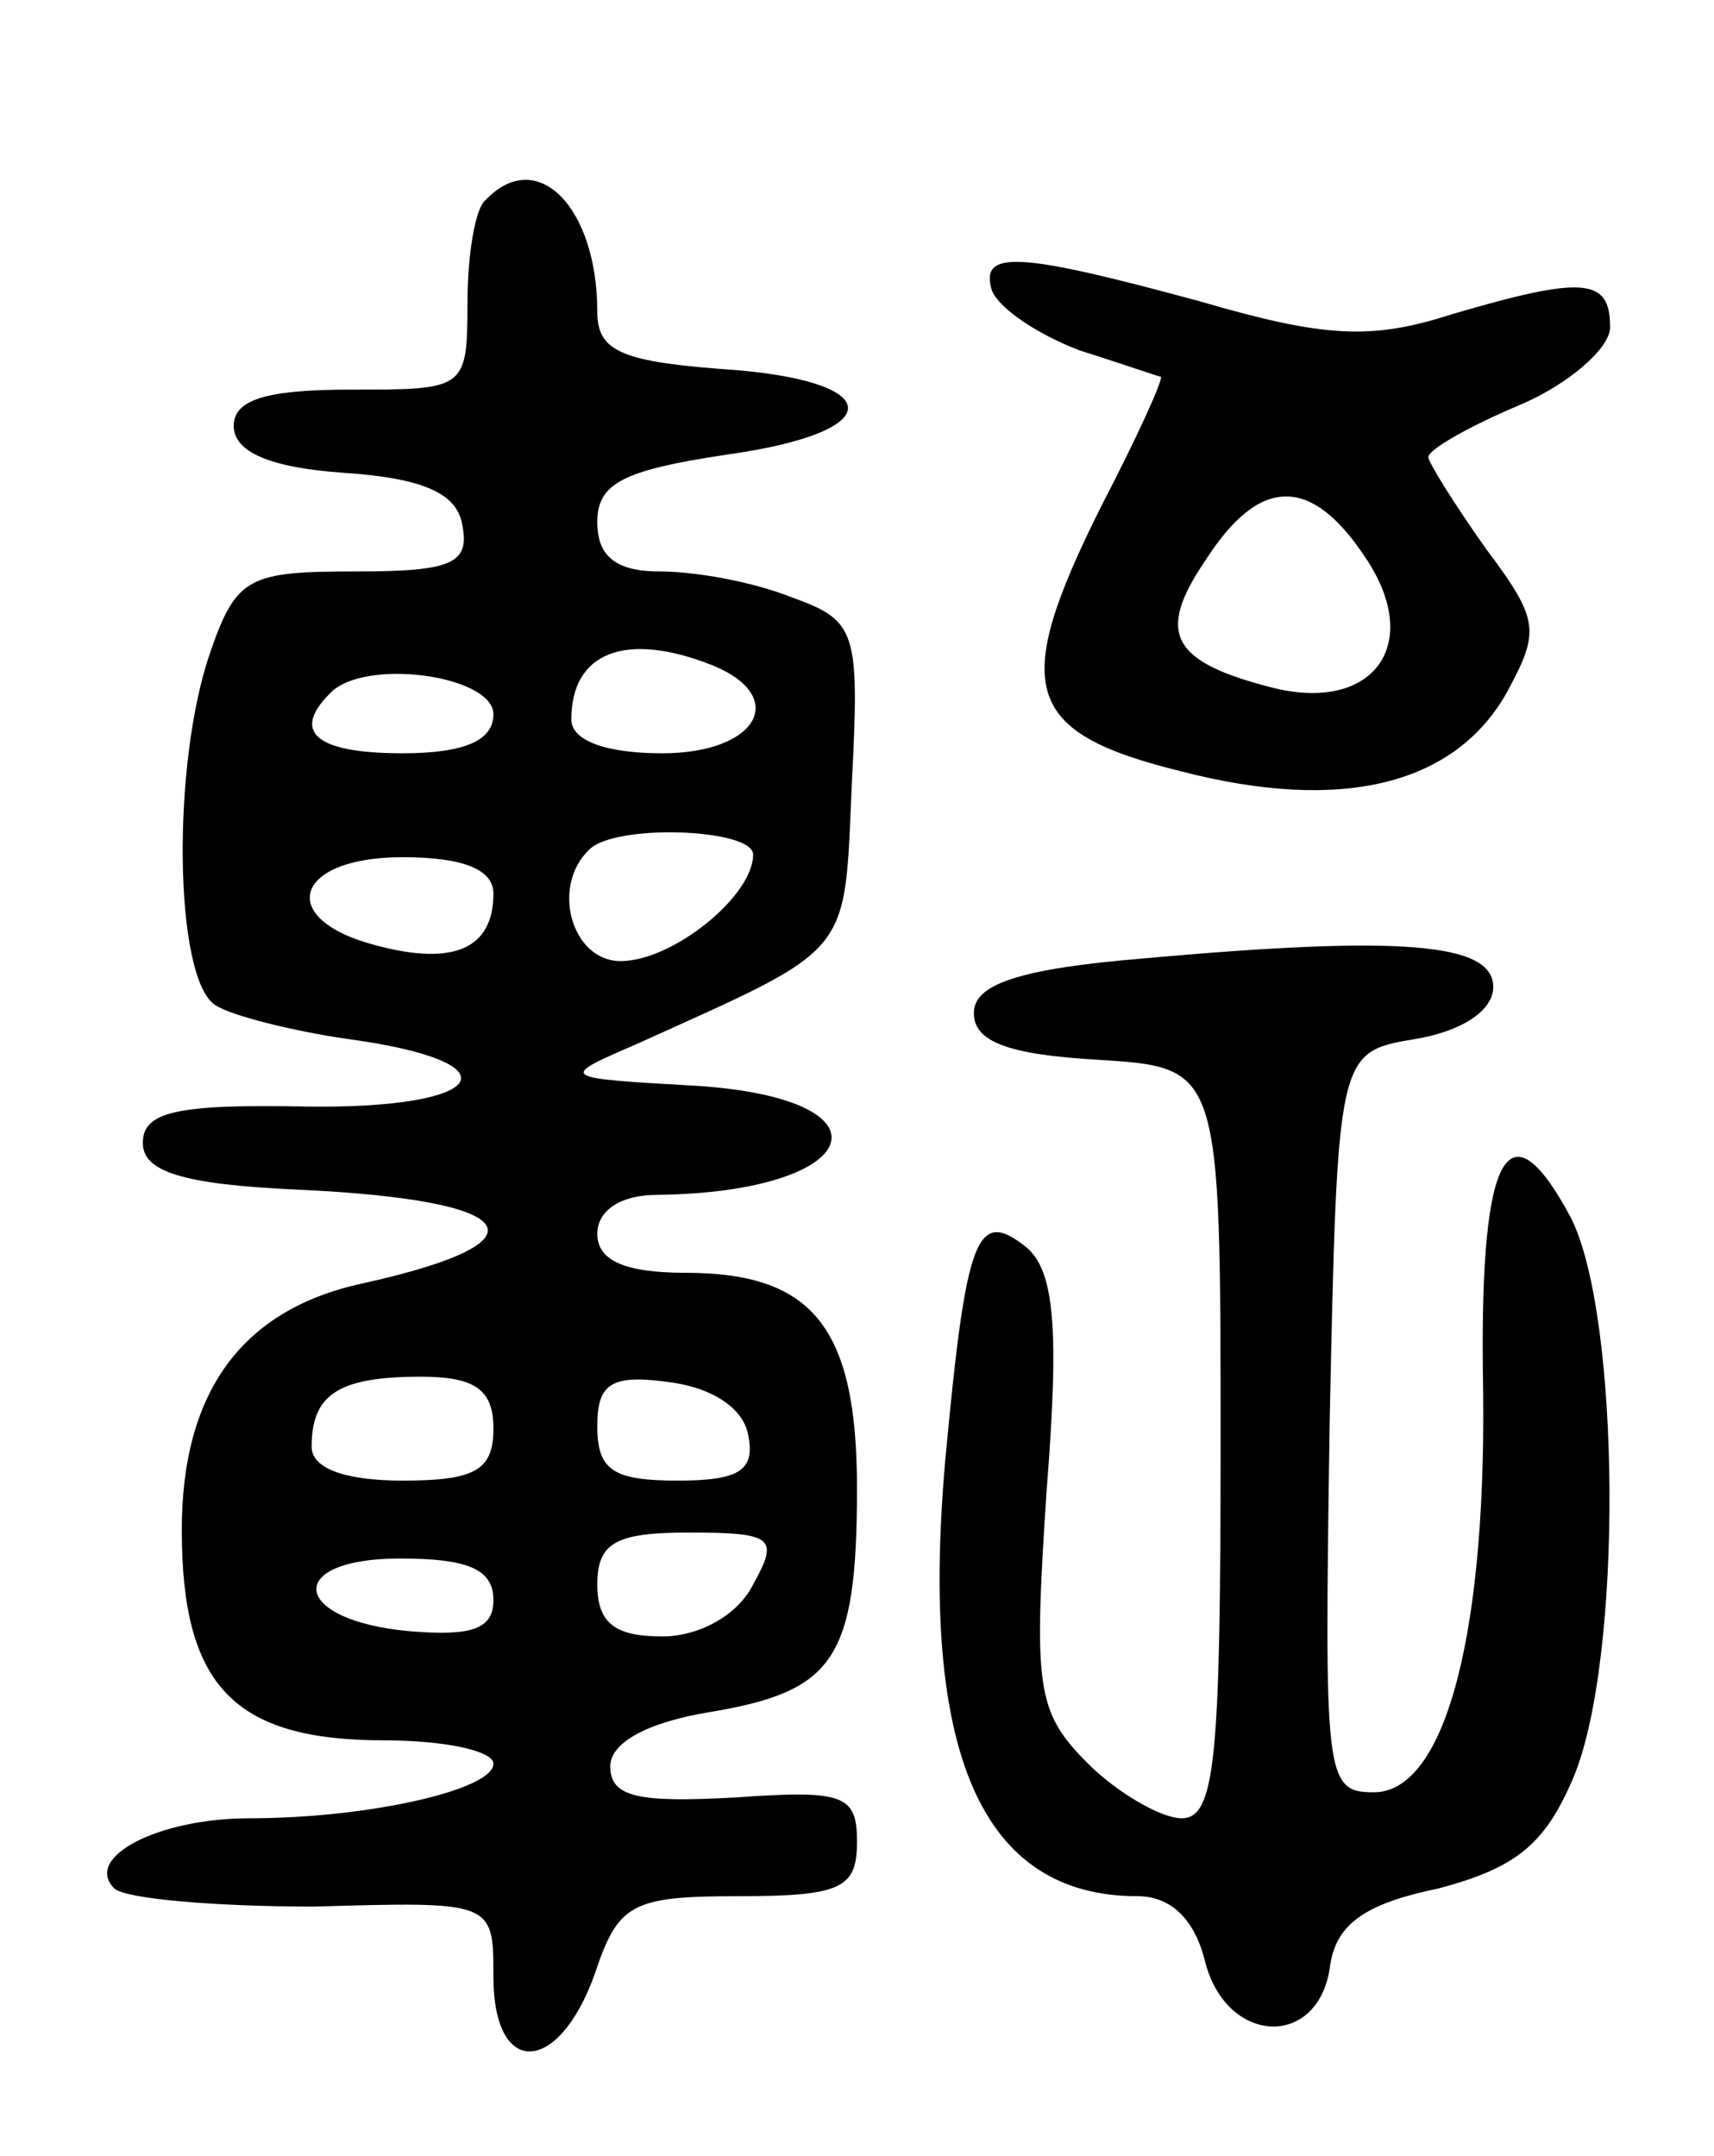
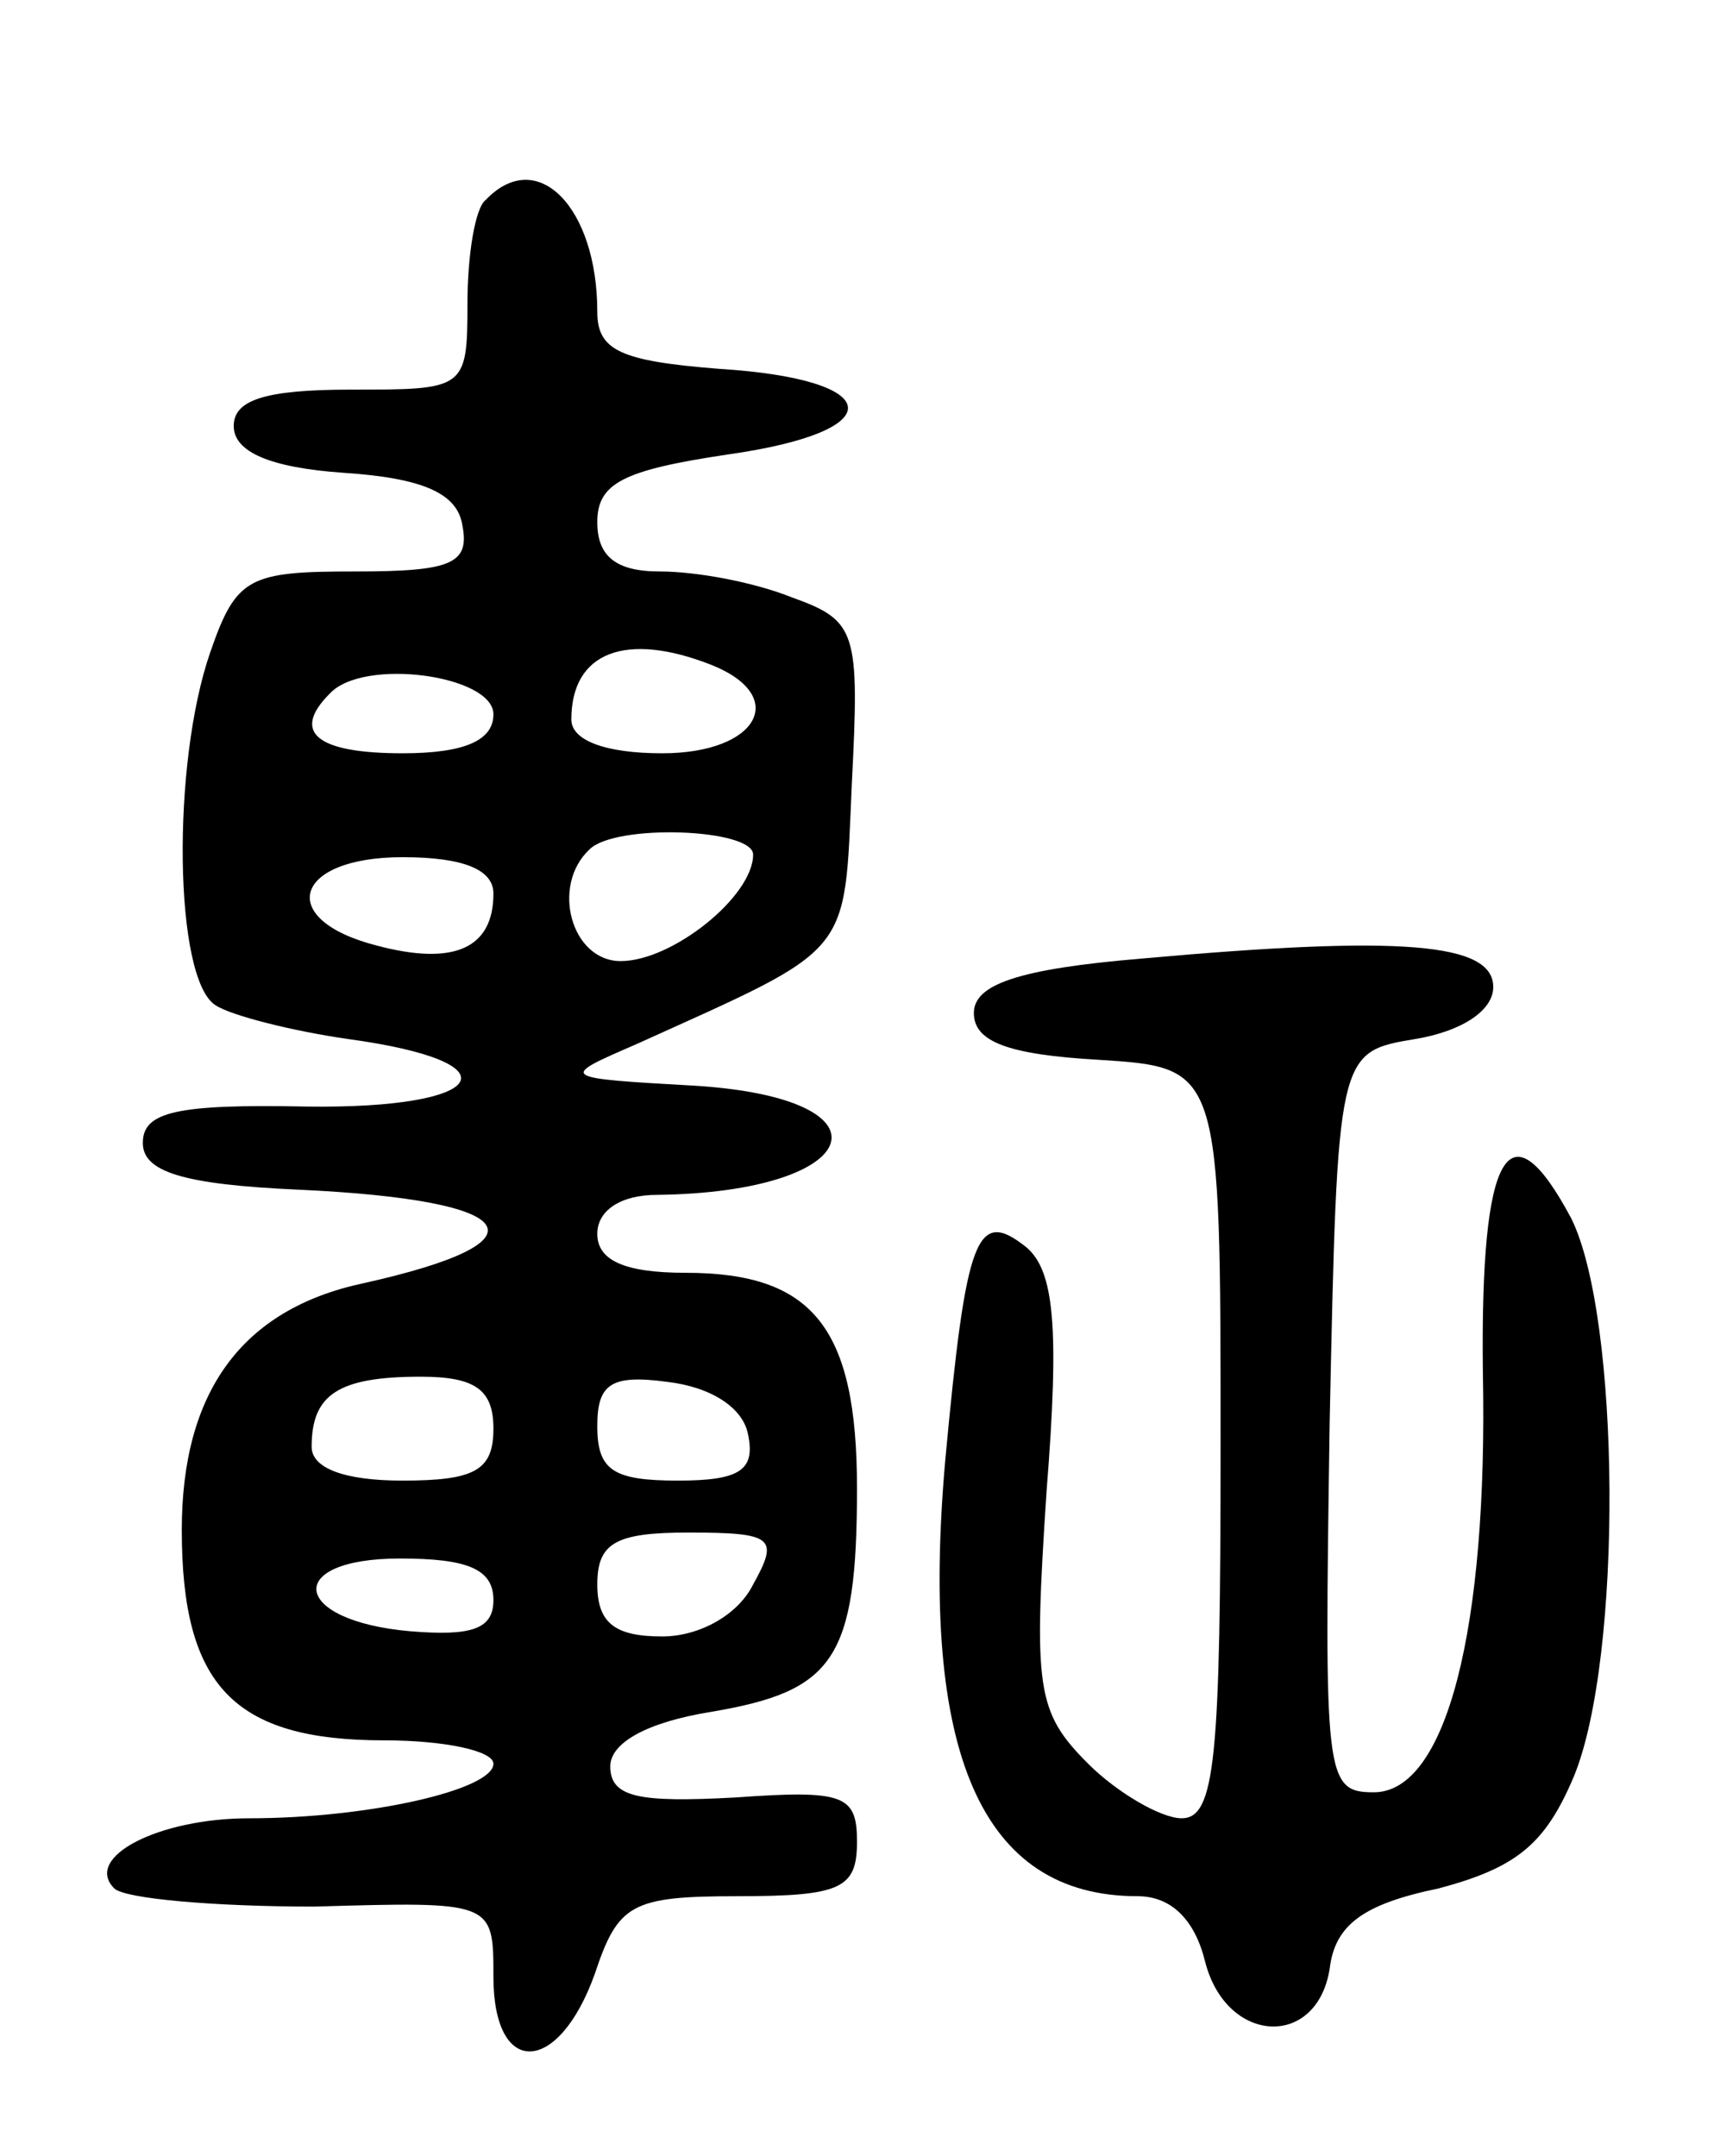
<svg xmlns="http://www.w3.org/2000/svg" version="1.0" width="66" height="83" viewBox="0 0 66 83">
  <g transform="translate(0,83) scale(0.1,-0.1)">
    <path d="M187 753 c-4 -3 -7 -21 -7 -40 0 -33 -1 -33 -45 -33 -33 0 -45 -4 -45 -14 0 -10 14 -16 42 -18 31 -2 44 -8 46 -20 3 -15 -4 -18 -41 -18 -41 0 -46 -2 -56 -31 -15 -43 -14 -126 2 -136 6 -4 30 -10 51 -13 66 -9 54 -27 -16 -26 -50 1 -63 -2 -63 -14 0 -11 15 -16 60 -18 87 -4 97 -20 25 -36 -47 -10 -70 -42 -70 -95 0 -60 20 -81 78 -81 23 0 42 -4 42 -9 0 -10 -48 -21 -94 -21 -35 0 -64 -15 -52 -27 4 -4 39 -7 77 -7 69 2 69 2 69 -27 0 -39 25 -38 39 1 9 27 14 30 55 30 40 0 46 3 46 21 0 18 -5 20 -47 17 -37 -2 -48 0 -48 12 0 9 14 17 39 21 47 8 56 20 56 86 0 62 -17 83 -66 83 -24 0 -34 5 -34 15 0 9 9 15 23 15 80 1 93 37 15 42 -53 3 -53 3 -23 16 84 38 80 33 83 100 3 59 2 63 -23 72 -15 6 -37 10 -51 10 -17 0 -24 6 -24 19 0 15 10 20 50 26 64 9 61 29 -3 33 -38 3 -47 7 -47 22 0 40 -23 64 -43 43z m87 -179 c30 -12 18 -34 -19 -34 -22 0 -35 5 -35 13 0 26 21 34 54 21z m-84 -19 c0 -10 -11 -15 -35 -15 -33 0 -43 8 -28 23 13 14 63 7 63 -8z m100 -54 c0 -16 -31 -41 -51 -41 -19 0 -27 29 -12 43 10 10 63 8 63 -2z m-100 -15 c0 -21 -15 -28 -45 -20 -39 10 -32 34 10 34 24 0 35 -5 35 -14z m0 -206 c0 -16 -7 -20 -35 -20 -23 0 -35 5 -35 13 0 20 10 27 42 27 21 0 28 -5 28 -20z m98 -2 c3 -14 -3 -18 -27 -18 -25 0 -31 4 -31 21 0 16 5 20 27 17 17 -2 29 -10 31 -20z m2 -58 c-6 -12 -21 -20 -35 -20 -18 0 -25 5 -25 20 0 16 7 20 35 20 33 0 35 -2 25 -20z m-100 -6 c0 -11 -8 -14 -32 -12 -46 4 -49 28 -4 28 26 0 36 -4 36 -16z" />
-     <path d="M382 718 c3 -7 18 -17 34 -23 16 -5 30 -10 31 -10 1 -1 -9 -23 -23 -50 -35 -70 -30 -87 31 -102 62 -16 105 -5 125 30 13 24 13 28 -8 56 -12 17 -22 33 -22 35 0 3 16 12 35 20 19 8 35 22 35 30 0 19 -10 20 -61 5 -31 -10 -49 -9 -97 5 -70 19 -85 20 -80 4z m144 -103 c22 -33 3 -59 -35 -50 -40 10 -46 21 -27 49 21 33 41 33 62 1z" />
-     <path d="M440 461 c-48 -4 -65 -10 -65 -21 0 -11 13 -16 48 -18 47 -3 47 -3 47 -148 0 -121 -2 -144 -15 -144 -8 0 -25 10 -36 21 -20 20 -21 29 -16 105 5 63 3 85 -8 94 -19 15 -23 4 -31 -82 -10 -113 14 -168 74 -168 13 0 22 -9 26 -25 8 -32 43 -34 48 -3 2 17 13 25 42 31 30 8 41 17 52 43 19 46 18 177 -1 215 -24 45 -35 26 -34 -59 2 -99 -14 -162 -42 -162 -19 0 -19 6 -17 142 3 143 3 143 33 148 18 3 30 11 30 20 0 17 -35 20 -135 11z" />
+     <path d="M440 461 c-48 -4 -65 -10 -65 -21 0 -11 13 -16 48 -18 47 -3 47 -3 47 -148 0 -121 -2 -144 -15 -144 -8 0 -25 10 -36 21 -20 20 -21 29 -16 105 5 63 3 85 -8 94 -19 15 -23 4 -31 -82 -10 -113 14 -168 74 -168 13 0 22 -9 26 -25 8 -32 43 -34 48 -3 2 17 13 25 42 31 30 8 41 17 52 43 19 46 18 177 -1 215 -24 45 -35 26 -34 -59 2 -99 -14 -162 -42 -162 -19 0 -19 6 -17 142 3 143 3 143 33 148 18 3 30 11 30 20 0 17 -35 20 -135 11" />
  </g>
</svg>